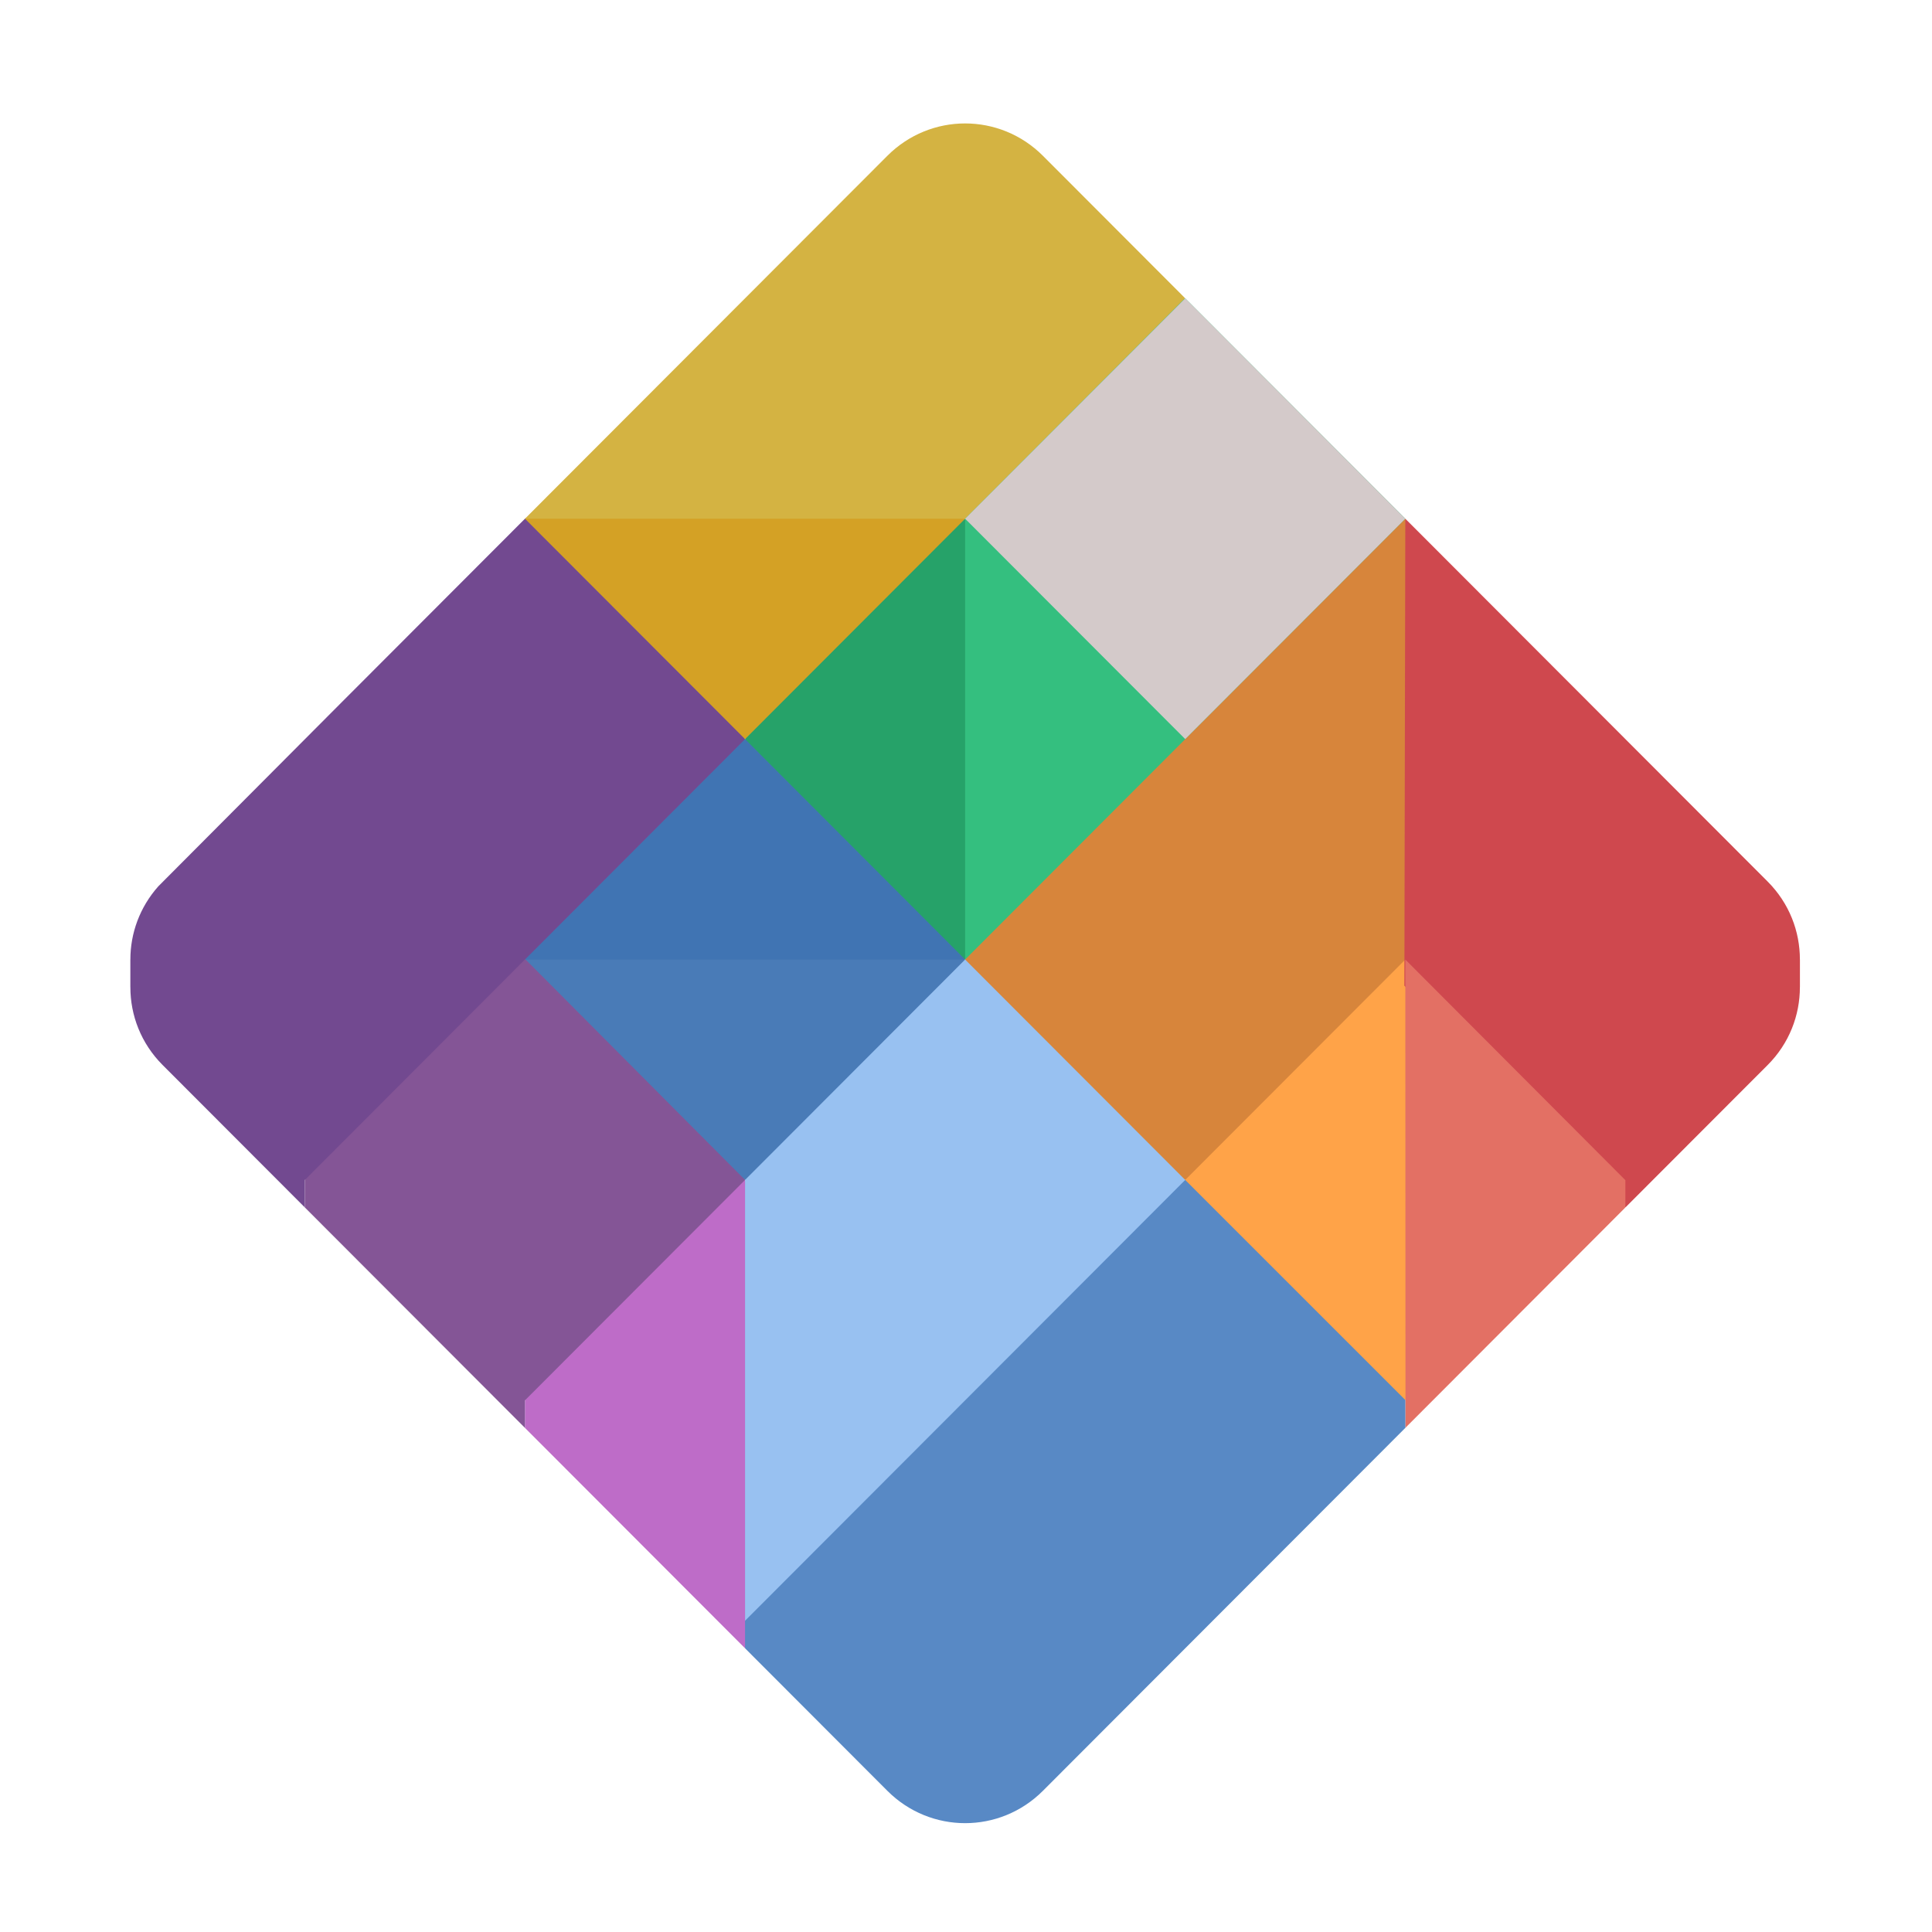
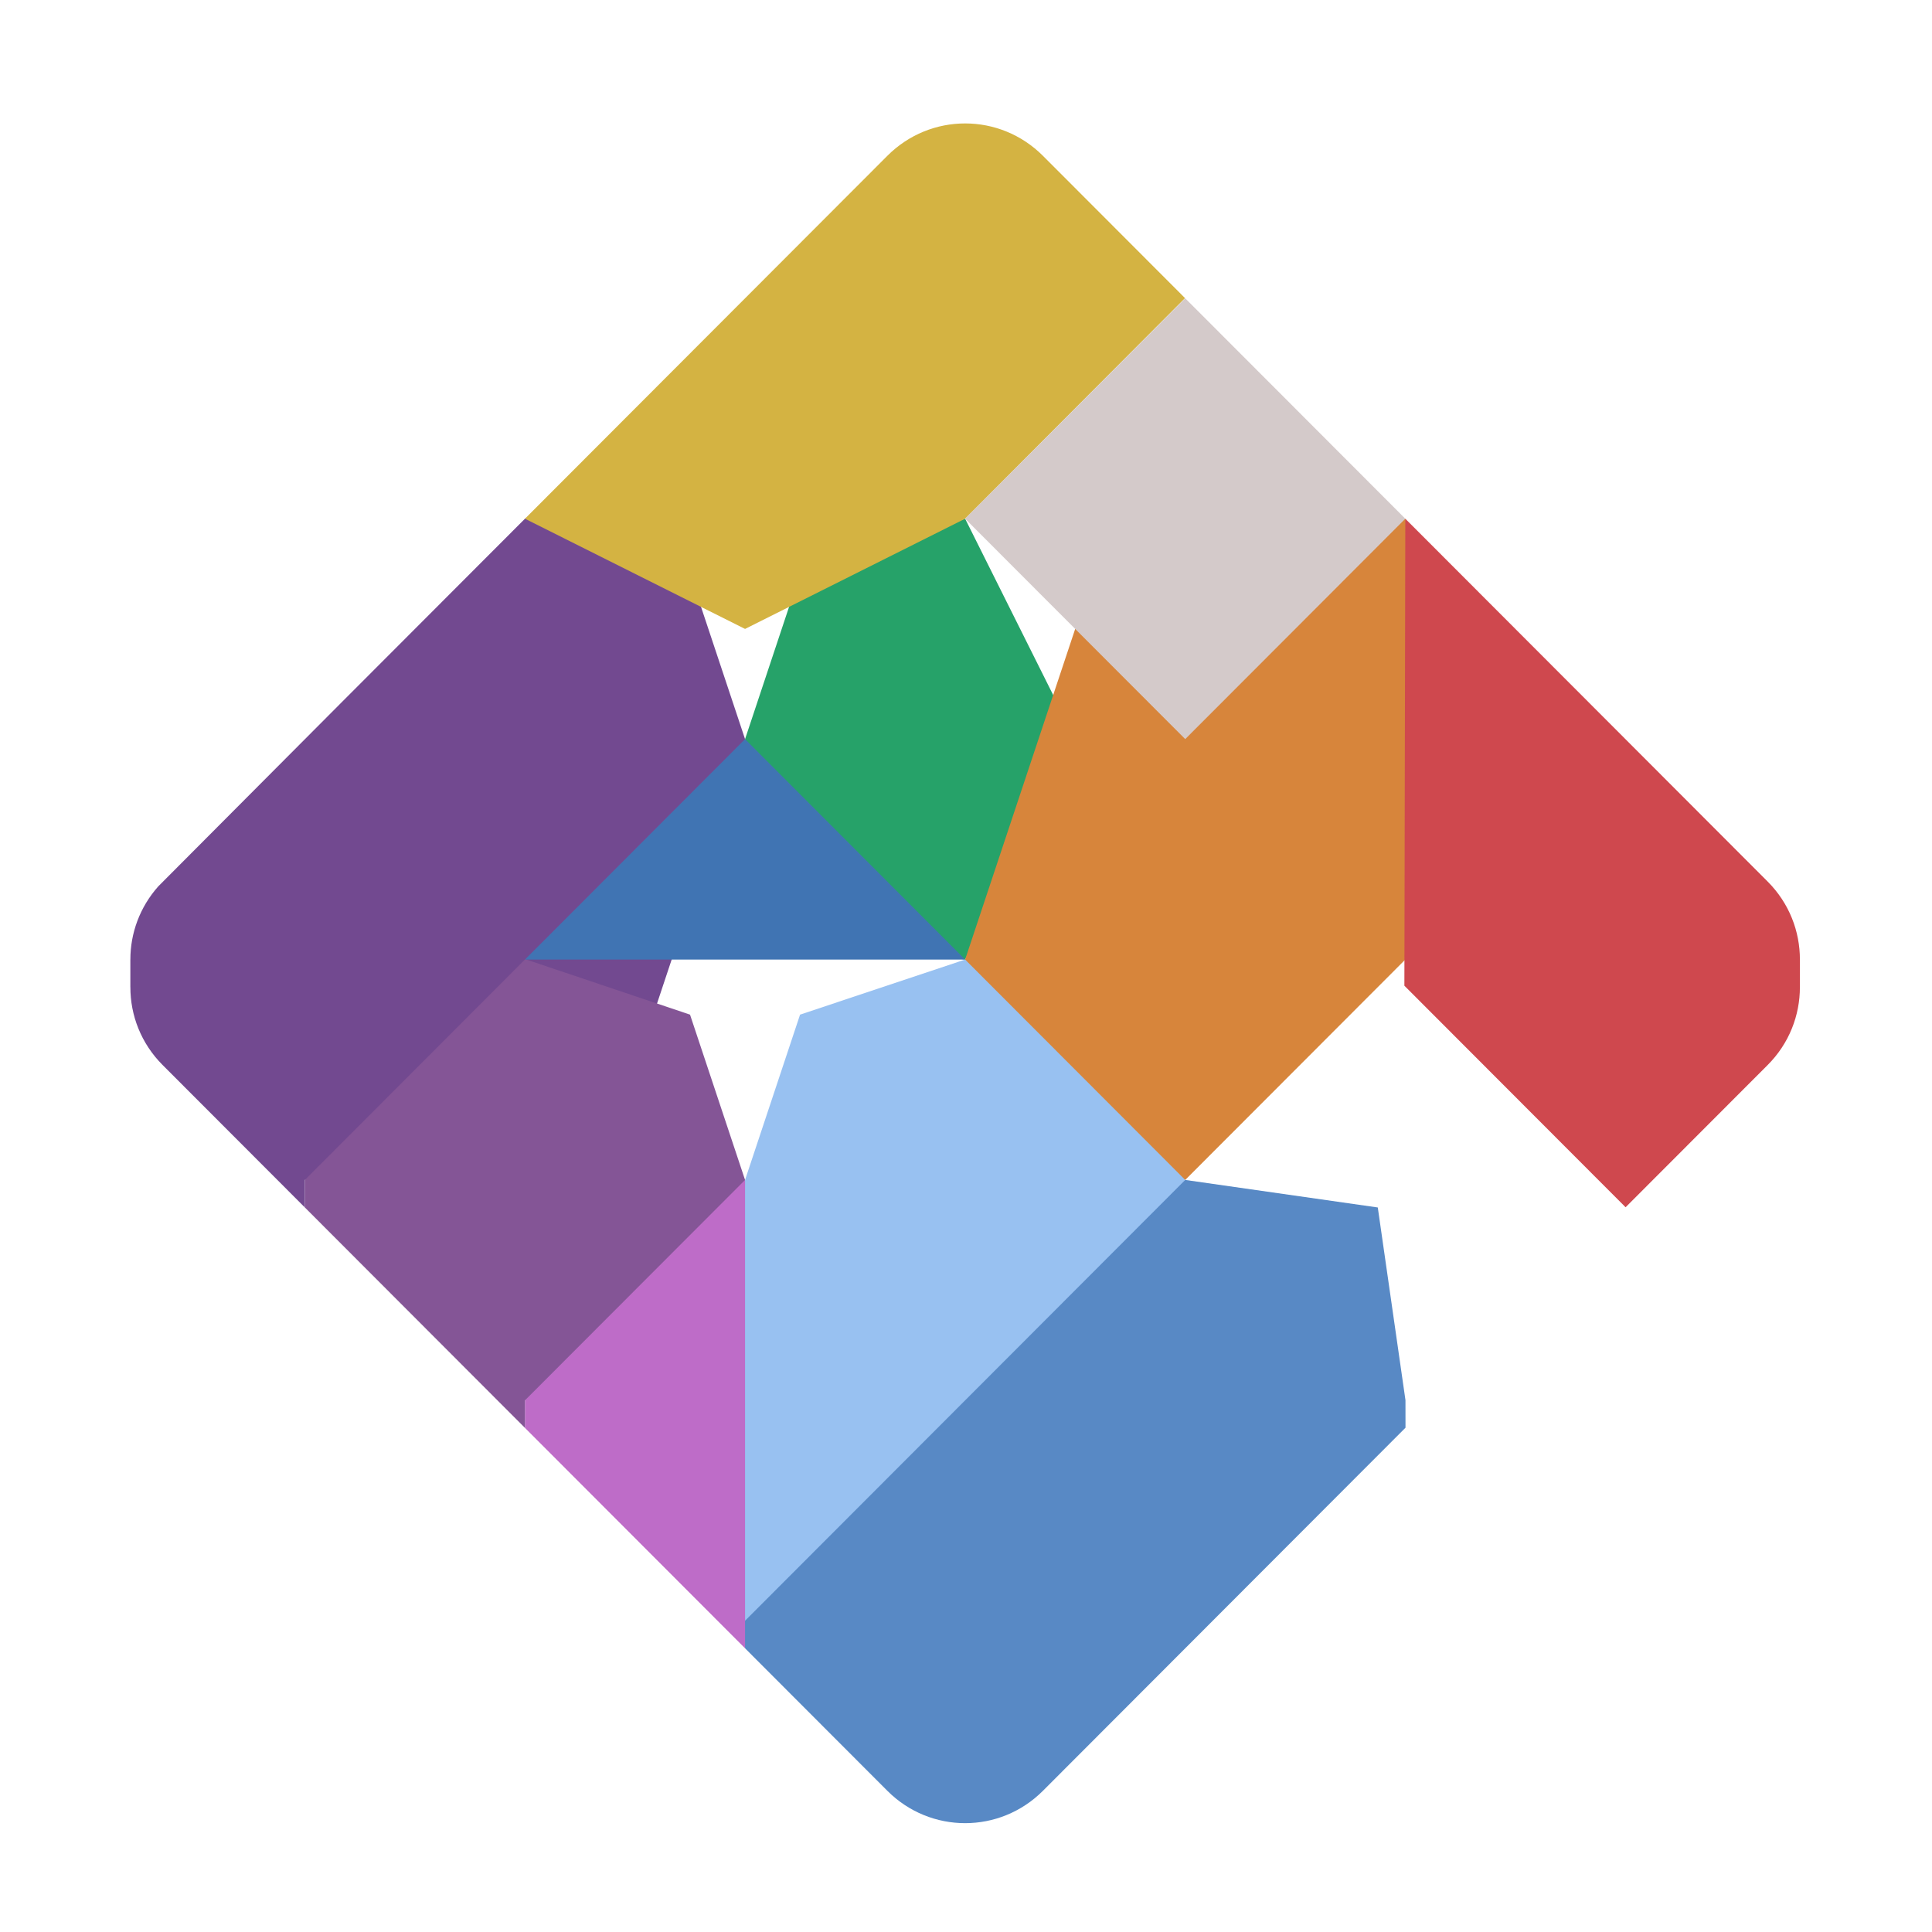
<svg xmlns="http://www.w3.org/2000/svg" xmlns:xlink="http://www.w3.org/1999/xlink" version="1.1" preserveAspectRatio="xMidYMid meet" viewBox="0 0 640 640" width="64" height="64">
  <defs>
    <path d="M246.81 390.87L173.9 390.87L173.9 463.88L173.9 473.01L246.81 546.02L283.26 463.88L246.81 390.87Z" id="bYmEemLpT" />
    <path d="M392.62 390.87L283.26 427.37L246.81 536.89L246.81 546.02C275.08 574.34 290.8 590.07 293.94 593.22C308.22 607.52 331.21 607.52 345.49 593.22C353.49 585.2 393.53 545.11 465.59 472.95L465.58 463.83L456.41 399.99L392.62 390.87Z" id="fbRqisdiV" />
    <path d="M246.81 244.84L265.03 190.08L319.71 171.83L356.17 244.84L319.71 317.86L255.92 308.73L246.81 244.84Z" id="base1hqBg" />
-     <path d="M392.62 390.87L465.58 463.82L501.98 390.87L465.53 317.86L410.85 336.11L392.62 390.87Z" id="csN4DzQNc" />
    <path d="M319.71 317.86L356.17 208.34L465.53 171.83L501.98 263.1L465.53 317.86L392.62 390.87L319.71 390.87L319.71 317.86Z" id="f319Pozy6n" />
    <path d="M392.62 390.87L246.81 536.89L246.81 390.87L265.03 336.11L319.71 317.86L392.62 390.87Z" id="gkE4xMnXo" />
-     <path d="M319.71 171.83L337.94 112.51L392.62 98.82L465.53 171.83L319.71 317.86L319.71 171.83Z" id="a2sAhgmGWD" />
    <path d="M174.04 171.69L112.99 232.83C76.66 269.3 56.48 289.56 52.44 293.61C46.28 300.54 43.18 309.18 43.19 317.86C43.19 317.86 43.18 317.86 43.18 317.86L43.18 326.98C43.18 326.98 43.19 326.98 43.19 326.98C43.17 336.31 46.72 345.64 53.86 352.79C57 355.94 72.71 371.67 100.99 399.99L100.99 390.87L210.35 354.36L246.81 244.84L228.58 190.08L174.04 171.69Z" id="b1gomRc9Id" />
    <path d="M293.94 51.62C285.94 59.63 245.92 99.7 173.9 171.83L246.81 208.34L319.71 171.83L392.56 98.76C364.31 70.47 348.62 54.76 345.49 51.62C338.35 44.47 329.03 40.89 319.71 40.89C310.39 40.89 301.08 44.47 293.94 51.62Z" id="a2cqhnftv" />
    <path d="M465.22 326.53L538.5 399.92C566.74 371.65 582.43 355.94 585.57 352.79C592.71 345.64 596.25 336.31 596.24 326.98C596.24 326.98 596.24 326.98 596.25 326.98L596.25 317.86C596.24 317.86 596.24 317.86 596.24 317.86C596.25 308.52 592.71 299.2 585.57 292.04C577.56 284.03 537.55 243.96 465.53 171.83L465.22 326.53Z" id="f2qy03OVxk" />
    <path d="M319.71 171.83L392.62 244.84L465.53 171.83L392.62 98.82L319.71 171.83Z" id="d3SlBUFrR" />
-     <path d="M173.9 171.83L246.81 244.84L319.71 171.83L173.9 171.83Z" id="a19e7Ydjel" />
-     <path d="M465.59 472.95L538.43 399.99L538.43 390.95L465.53 317.86L465.59 472.95Z" id="b1kD7Ijj6m" />
    <path d="M174 317.75L100.99 390.87L100.99 399.99L173.9 473.01L173.9 463.88L246.81 390.87L228.58 336.11L174 317.75Z" id="e2L0NPHTb0" />
-     <path d="M319.71 317.86L246.81 390.87L174 317.75L246.81 281.35L319.71 317.86Z" id="b7zNelf6u" />
    <path d="M319.71 317.86L246.81 244.84L173.9 317.86L319.71 317.86Z" id="bEutAC6K" />
  </defs>
  <g>
    <g>
      <g>
        <use xlink:href="#bYmEemLpT" opacity="1" fill="#be6cc8" fill-opacity="1" />
        <g>
          <use xlink:href="#bYmEemLpT" opacity="1" fill-opacity="0" stroke="#000000" stroke-width="0" stroke-opacity="0" />
        </g>
      </g>
      <g>
        <use xlink:href="#fbRqisdiV" opacity="1" fill="#5889c5" fill-opacity="1" />
        <g>
          <use xlink:href="#fbRqisdiV" opacity="1" fill-opacity="0" stroke="#000000" stroke-width="0" stroke-opacity="0" />
        </g>
      </g>
      <g>
        <use xlink:href="#base1hqBg" opacity="1" fill="#26a269" fill-opacity="1" />
        <g>
          <use xlink:href="#base1hqBg" opacity="1" fill-opacity="0" stroke="#000000" stroke-width="0" stroke-opacity="0" />
        </g>
      </g>
      <g>
        <use xlink:href="#csN4DzQNc" opacity="1" fill="#ffa348" fill-opacity="1" />
        <g>
          <use xlink:href="#csN4DzQNc" opacity="1" fill-opacity="0" stroke="#000000" stroke-width="0" stroke-opacity="0" />
        </g>
      </g>
      <g>
        <use xlink:href="#f319Pozy6n" opacity="1" fill="#d7853b" fill-opacity="1" />
        <g>
          <use xlink:href="#f319Pozy6n" opacity="1" fill-opacity="0" stroke="#000000" stroke-width="0" stroke-opacity="0" />
        </g>
      </g>
      <g>
        <use xlink:href="#gkE4xMnXo" opacity="1" fill="#98c1f1" fill-opacity="1" />
        <g>
          <use xlink:href="#gkE4xMnXo" opacity="1" fill-opacity="0" stroke="#000000" stroke-width="0" stroke-opacity="0" />
        </g>
      </g>
      <g>
        <use xlink:href="#a2sAhgmGWD" opacity="1" fill="#34bf7f" fill-opacity="1" />
        <g>
          <use xlink:href="#a2sAhgmGWD" opacity="1" fill-opacity="0" stroke="#000000" stroke-width="0" stroke-opacity="0" />
        </g>
      </g>
      <g>
        <use xlink:href="#b1gomRc9Id" opacity="1" fill="#724990" fill-opacity="1" />
        <g>
          <use xlink:href="#b1gomRc9Id" opacity="1" fill-opacity="0" stroke="#000000" stroke-width="0" stroke-opacity="0" />
        </g>
      </g>
      <g>
        <use xlink:href="#a2cqhnftv" opacity="1" fill="#d4b342" fill-opacity="1" />
        <g>
          <use xlink:href="#a2cqhnftv" opacity="1" fill-opacity="0" stroke="#000000" stroke-width="8.75" stroke-opacity="0" />
        </g>
      </g>
      <g>
        <use xlink:href="#f2qy03OVxk" opacity="1" fill="#cf484e" fill-opacity="1" />
        <g>
          <use xlink:href="#f2qy03OVxk" opacity="1" fill-opacity="0" stroke="#000000" stroke-width="0" stroke-opacity="0" />
        </g>
      </g>
      <g>
        <use xlink:href="#d3SlBUFrR" opacity="1" fill="#d4caca" fill-opacity="1" />
        <g>
          <use xlink:href="#d3SlBUFrR" opacity="1" fill-opacity="0" stroke="#000000" stroke-width="0" stroke-opacity="0" />
        </g>
      </g>
      <g>
        <use xlink:href="#a19e7Ydjel" opacity="1" fill="#d4a125" fill-opacity="1" />
        <g>
          <use xlink:href="#a19e7Ydjel" opacity="1" fill-opacity="0" stroke="#000000" stroke-width="8.75" stroke-opacity="0" />
        </g>
      </g>
      <g>
        <use xlink:href="#b1kD7Ijj6m" opacity="1" fill="#e37064" fill-opacity="1" />
        <g>
          <use xlink:href="#b1kD7Ijj6m" opacity="1" fill-opacity="0" stroke="#000000" stroke-width="0" stroke-opacity="0" />
        </g>
      </g>
      <g>
        <use xlink:href="#e2L0NPHTb0" opacity="1" fill="#845596" fill-opacity="1" />
        <g>
          <use xlink:href="#e2L0NPHTb0" opacity="1" fill-opacity="0" stroke="#000000" stroke-width="0" stroke-opacity="0" />
        </g>
      </g>
      <g>
        <use xlink:href="#b7zNelf6u" opacity="1" fill="#497bb7" fill-opacity="1" />
        <g>
          <use xlink:href="#b7zNelf6u" opacity="1" fill-opacity="0" stroke="#000000" stroke-width="0" stroke-opacity="0" />
        </g>
      </g>
      <g>
        <use xlink:href="#bEutAC6K" opacity="1" fill="#4074b3" fill-opacity="1" />
        <g>
          <use xlink:href="#bEutAC6K" opacity="1" fill-opacity="0" stroke="#000000" stroke-width="0" stroke-opacity="0" />
        </g>
      </g>
    </g>
  </g>
</svg>